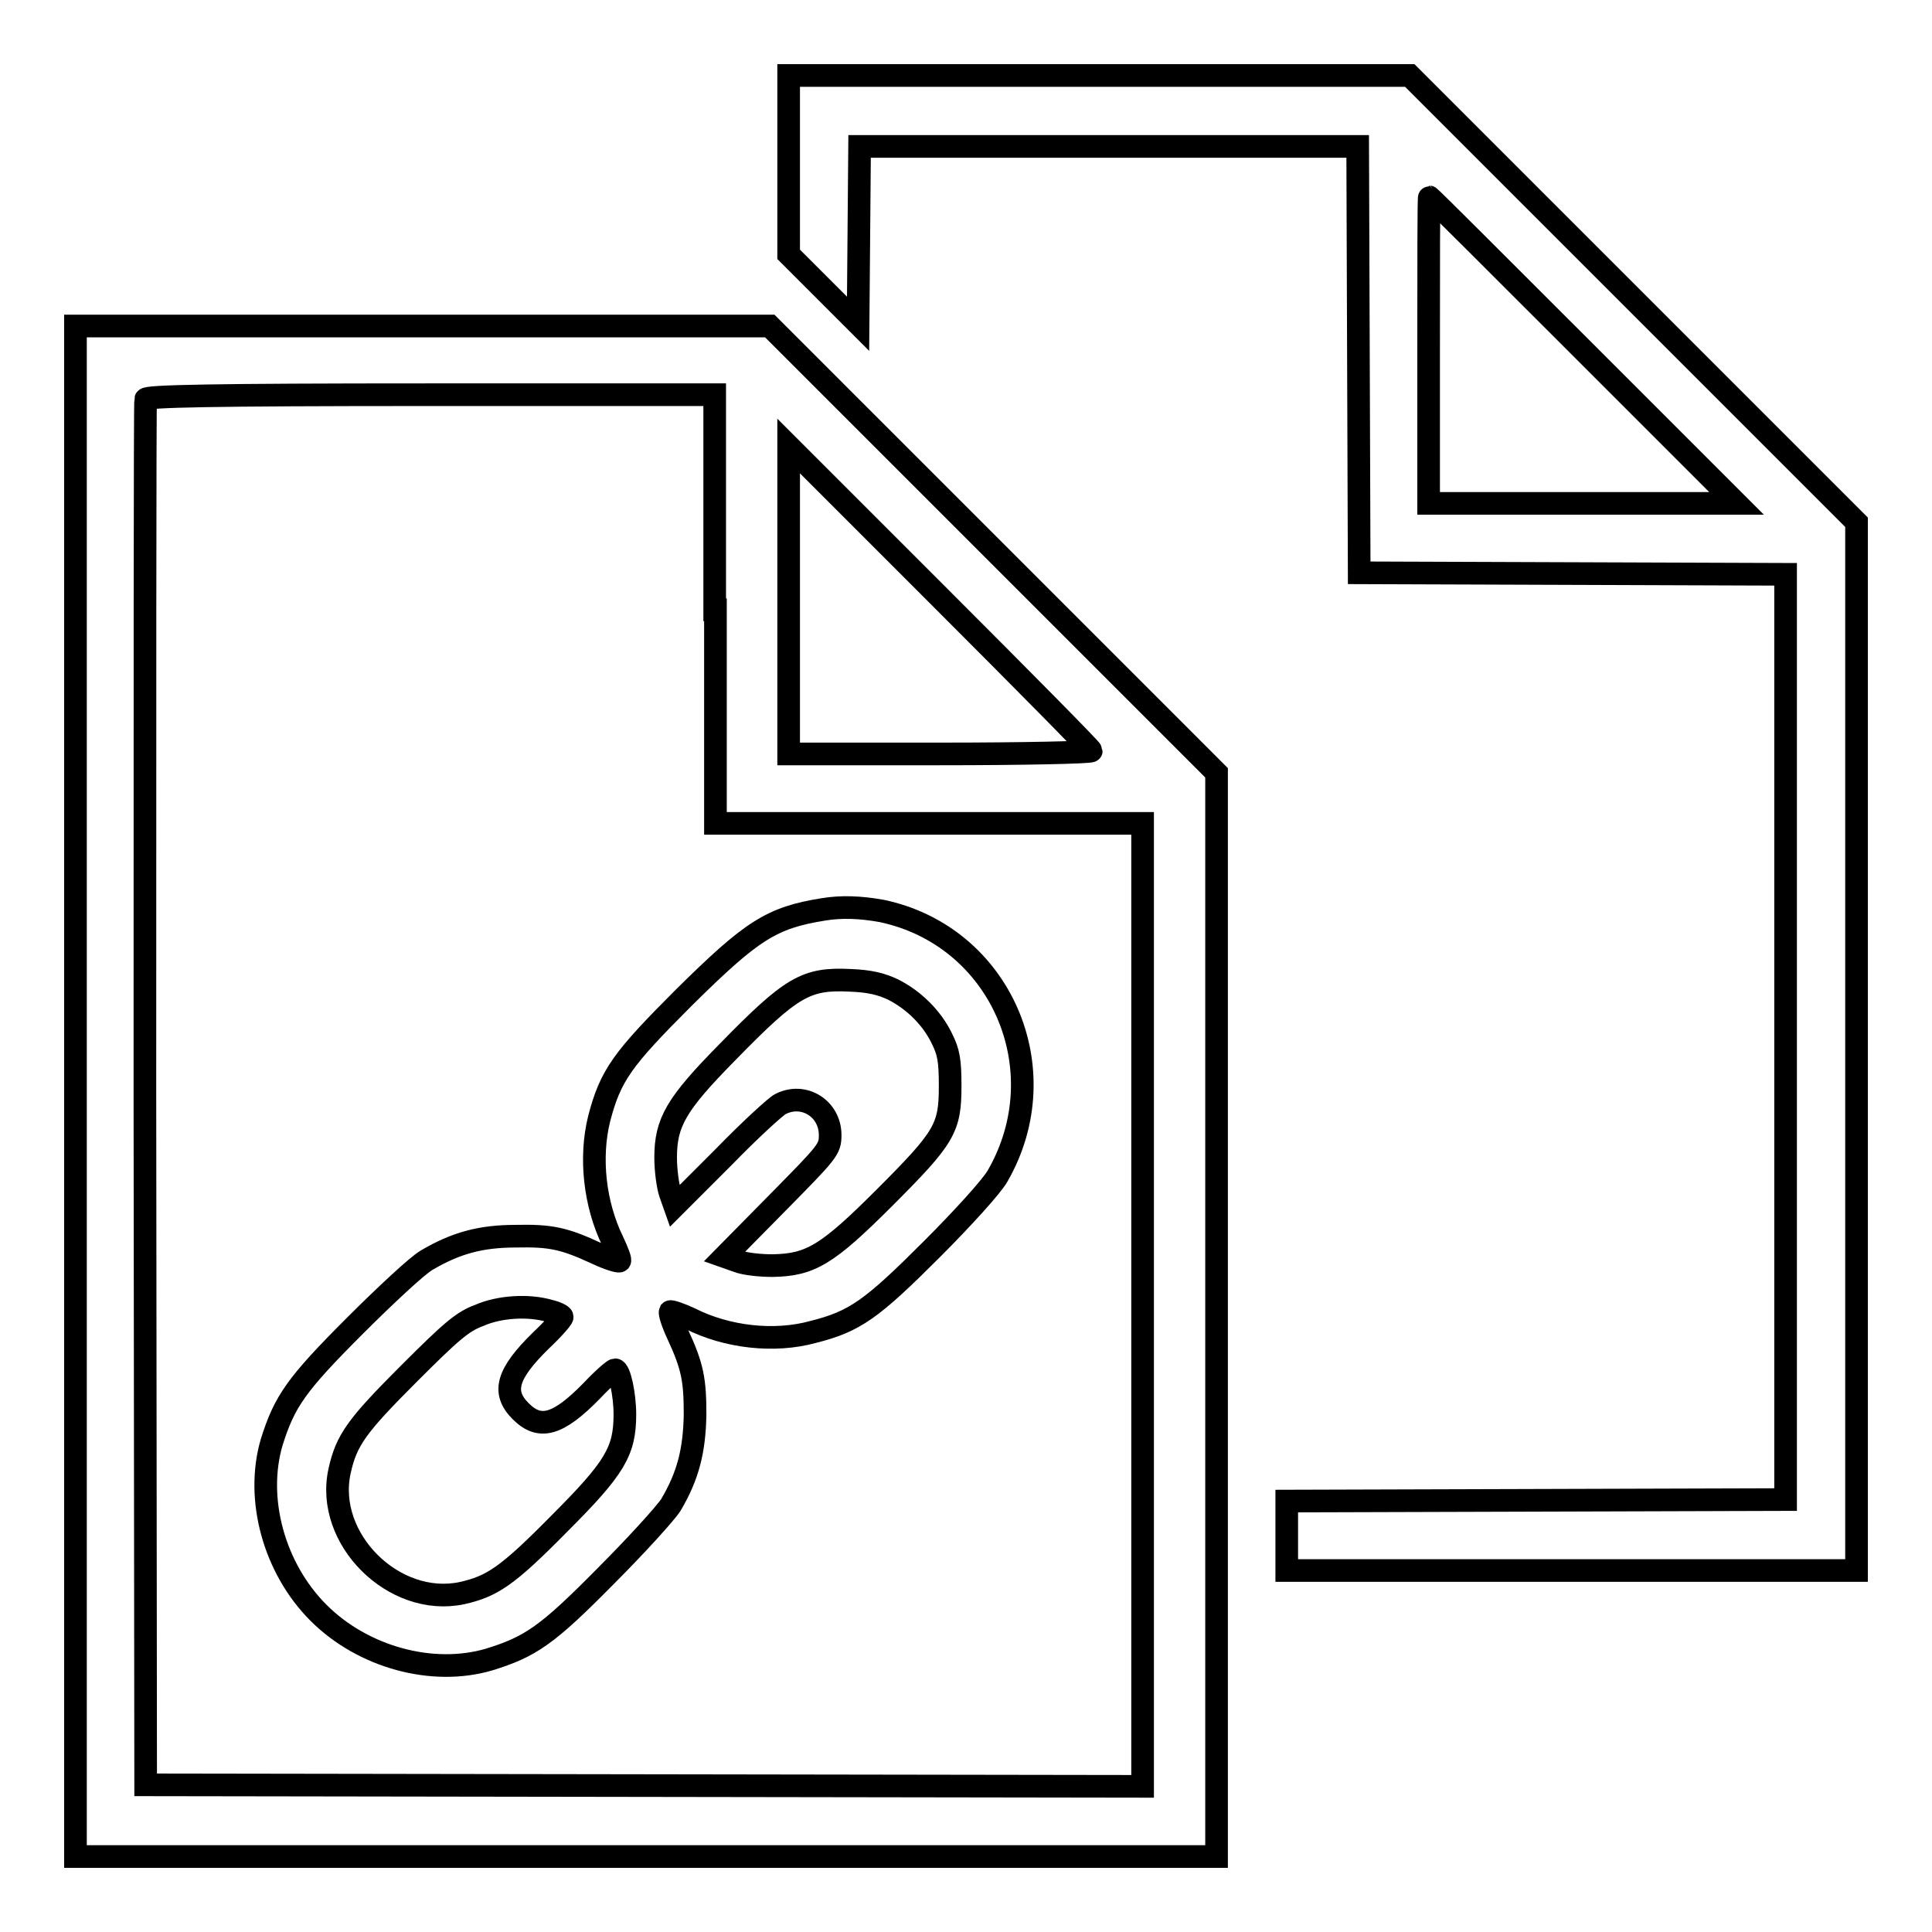
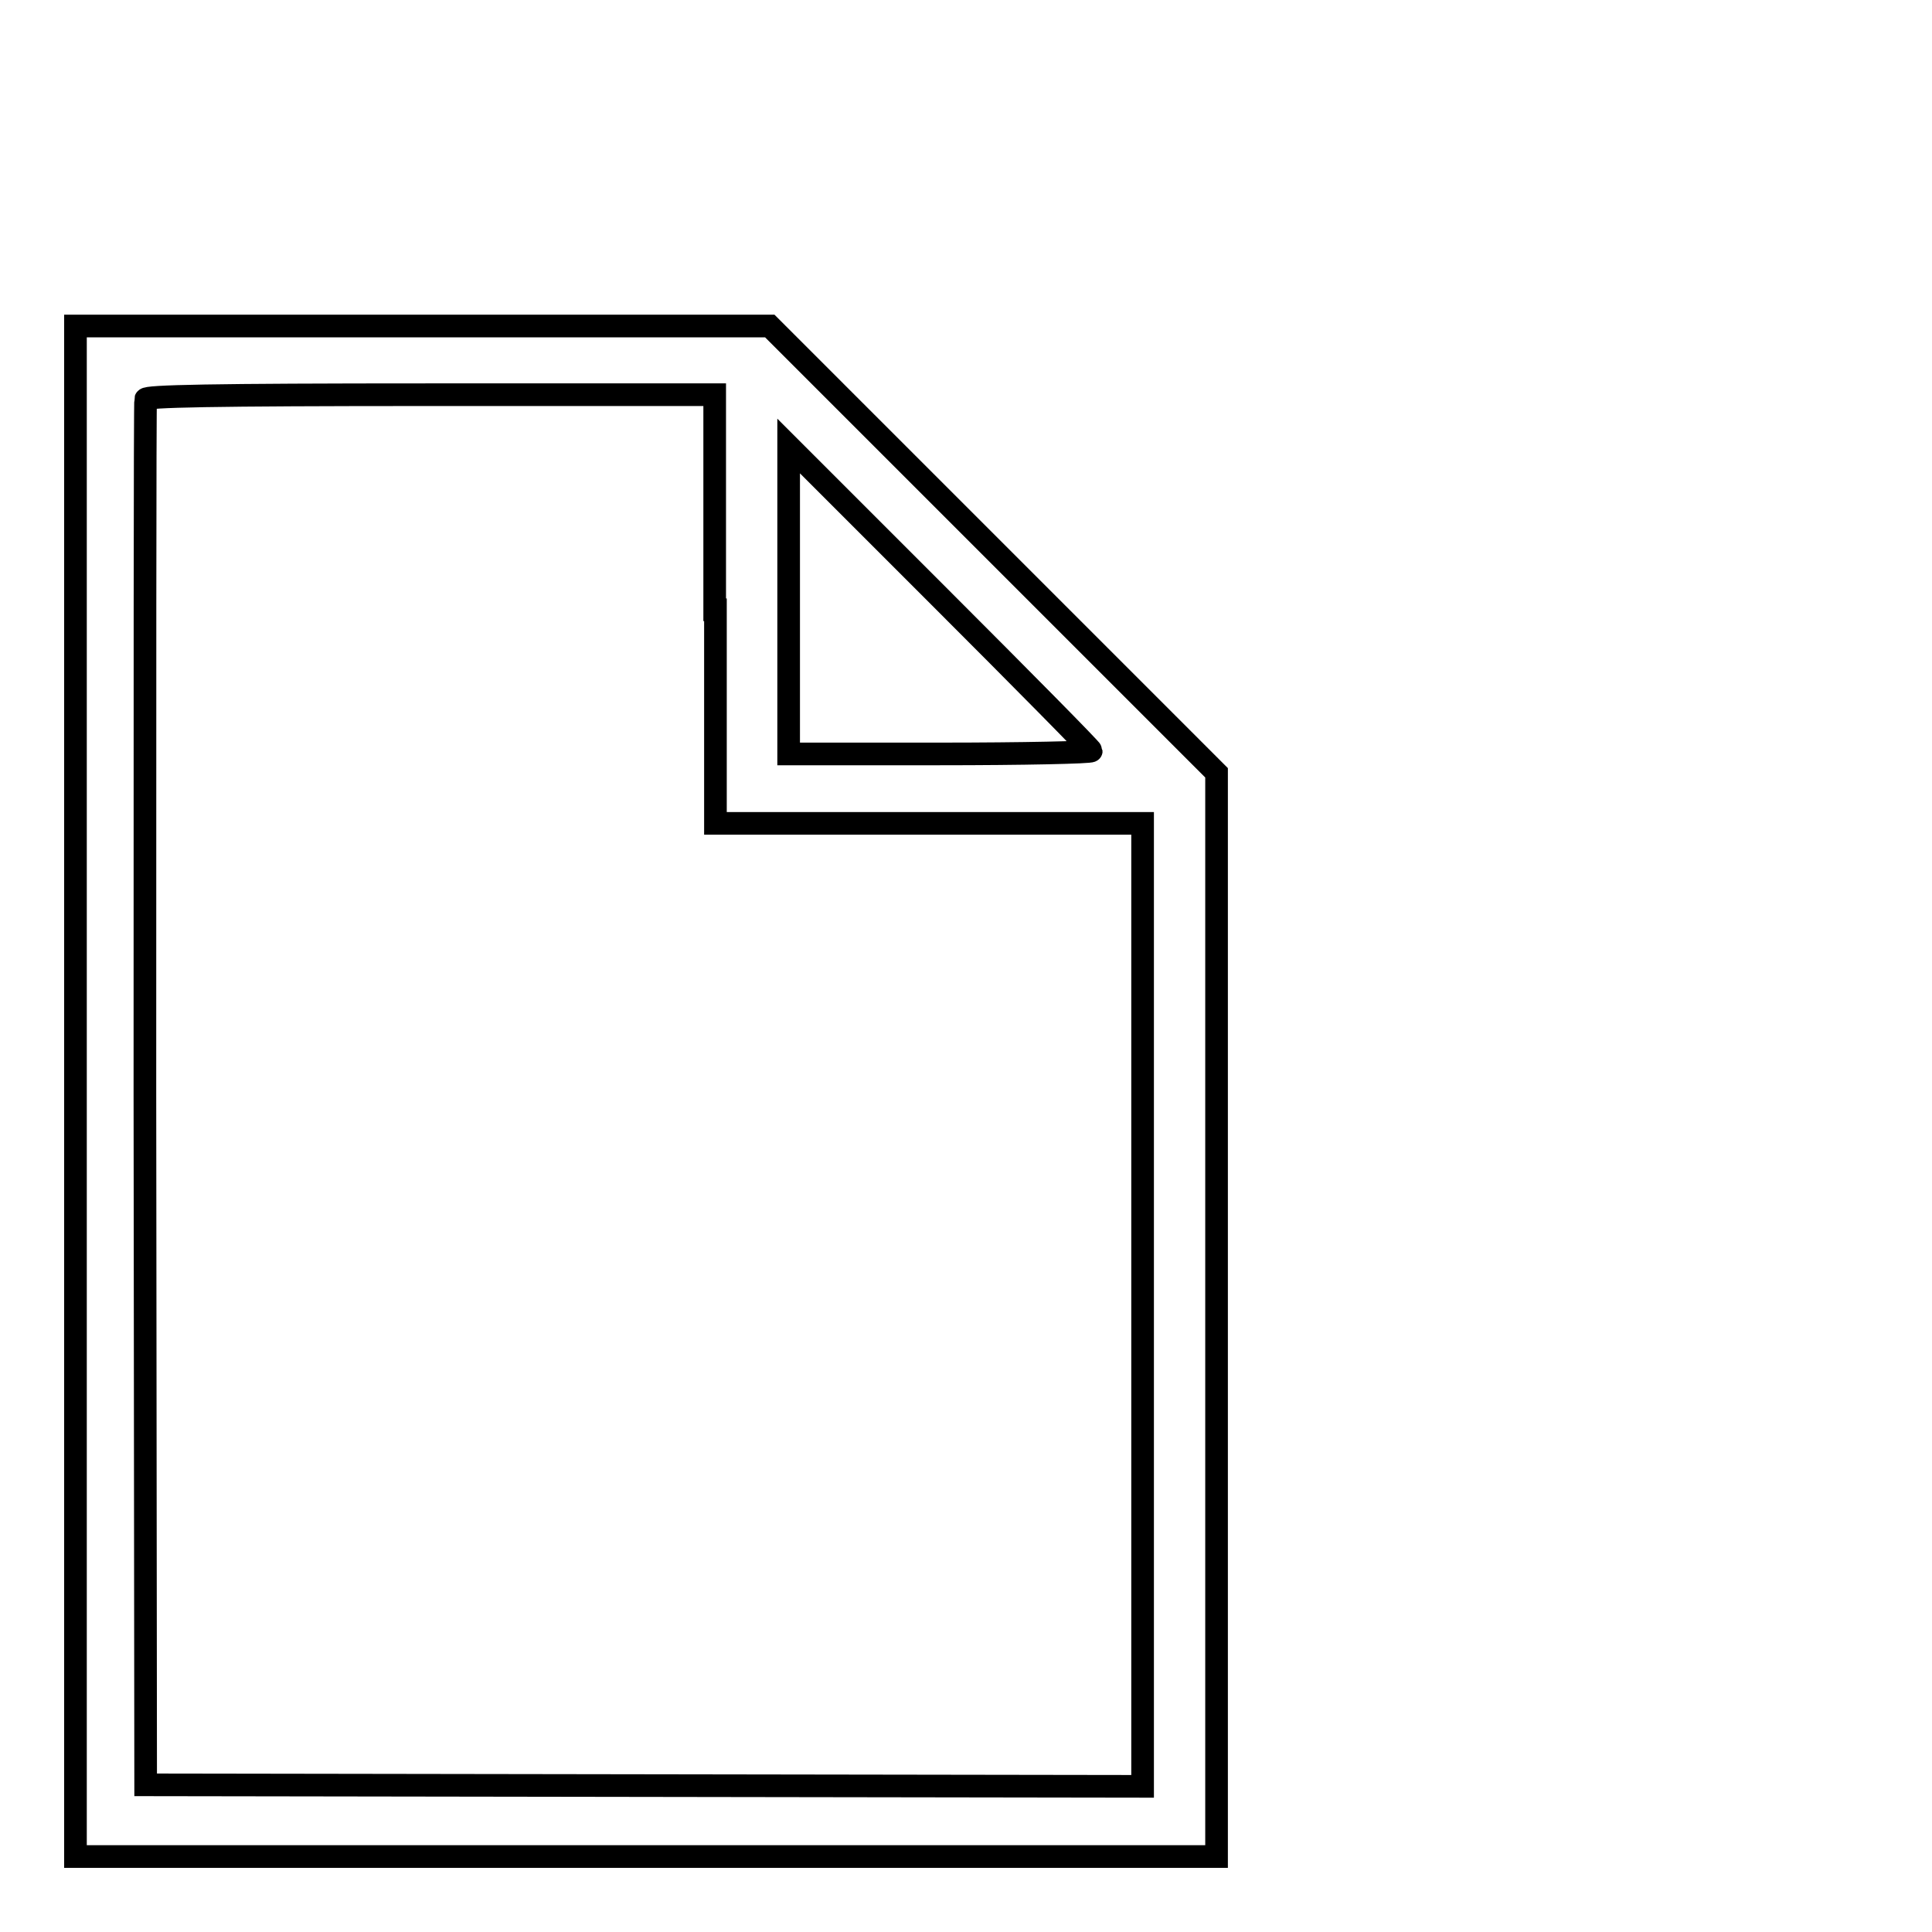
<svg xmlns="http://www.w3.org/2000/svg" version="1.1" x="0px" y="0px" viewBox="0 0 256 256" enable-background="new 0 0 256 256" xml:space="preserve">
  <g>
    <g>
      <g>
-         <path stroke-width="3" fill-opacity="0" stroke="#000000" d="M104.5,21.9v11.8l4.6,4.6l4.6,4.6l0.1-11.7l0.1-11.8h33h33l0.1,28.2l0.1,28.3l28.3,0.1l28.2,0.1v61.3v61.3l-33,0.1l-33.1,0.1v4.6v4.6h37.8H246v-69.5V69.2l-29.6-29.6L186.8,10h-41.2h-41.1V21.9z M209.8,46.4l20.3,20.3h-20.4h-20.4V46.4c0-11.2,0-20.3,0.1-20.3C189.5,26.1,198.7,35.3,209.8,46.4z" />
        <path stroke-width="3" fill-opacity="0" stroke="#000000" d="M10,144.6V246h75.6h75.6v-71.8v-71.8l-29.6-29.6L102,43.2H56H10V144.6z M94.8,80.8v28.3h28.3h28.3v63.8v63.8l-66.1-0.1l-66-0.1l-0.1-91.5c0-50.3,0-91.8,0.1-92.1c0.1-0.4,8.2-0.6,37.8-0.6h37.6V80.8L94.8,80.8z M144.6,99.5c0,0.2-9,0.4-20.1,0.4h-20V79.5V59.1l20,20C135.6,90.2,144.6,99.3,144.6,99.5z" />
-         <path stroke-width="3" fill-opacity="0" stroke="#000000" d="M109.1,120.5c-6.9,1.1-9.5,2.8-18.5,11.7c-8.2,8.2-9.7,10.3-11.2,16c-1.3,5.2-0.6,11.4,1.8,16.3c0.6,1.3,1.1,2.5,0.9,2.6c-0.2,0.1-1.5-0.3-3-1c-4.3-2-6.1-2.4-10.7-2.3c-4.7,0-8,0.9-11.9,3.2c-1.2,0.7-5.4,4.6-9.5,8.7c-7.8,7.8-9.3,10-11,15.4c-2.2,7.5,0.3,16.7,6.2,22.6c5.9,5.9,15.1,8.4,22.6,6.2c5.5-1.7,7.7-3.2,15.4-11c4.1-4.1,8-8.4,8.7-9.5c2.3-3.9,3.1-7.2,3.2-11.9c0-4.6-0.3-6.4-2.3-10.7c-0.7-1.5-1.1-2.8-1-3c0.1-0.1,1.3,0.3,2.6,0.9c4.9,2.5,11.2,3.2,16.3,1.8c5.6-1.4,7.8-3,15.8-11c4.1-4.1,8-8.4,8.7-9.7c8.1-14.1,0.4-31.8-15.4-35.1C114,120.2,111.5,120.1,109.1,120.5z M118.3,131.1c2.8,1.4,5.2,3.8,6.5,6.5c0.9,1.8,1.1,2.9,1.1,6.3c0,5.6-0.7,6.8-8.7,14.8c-7.6,7.6-9.8,8.9-14.8,9c-1.6,0-3.7-0.2-4.7-0.6l-1.7-0.6l7-7.1c6.7-6.8,7-7.1,7-9c0-3.5-3.5-5.7-6.6-4.1c-0.6,0.3-4,3.4-7.5,7l-6.5,6.5l-0.6-1.7c-0.3-0.9-0.6-3-0.6-4.7c0-4.7,1.4-7.1,8.2-14c8.5-8.7,10.4-9.8,16.3-9.5C115.3,130,116.8,130.4,118.3,131.1z M72.8,173.7c0.9,0.2,1.7,0.6,1.7,0.8c0,0.2-1.2,1.6-2.8,3.1c-4.6,4.5-5.2,6.9-2.7,9.4c2.5,2.5,4.9,1.9,9.4-2.7c1.5-1.6,2.9-2.8,3.1-2.8c0.6,0,1.3,3.3,1.3,5.9c0,4.9-1.3,7.1-8.7,14.5c-6.9,7-8.9,8.3-12.9,9.2c-9,1.9-18.2-7.2-16.2-16.2c0.9-4.1,2.3-6,9.2-12.9c5.6-5.6,7.1-6.9,9.3-7.7C66.2,173.1,70.1,172.9,72.8,173.7z" />
      </g>
    </g>
  </g>
</svg>